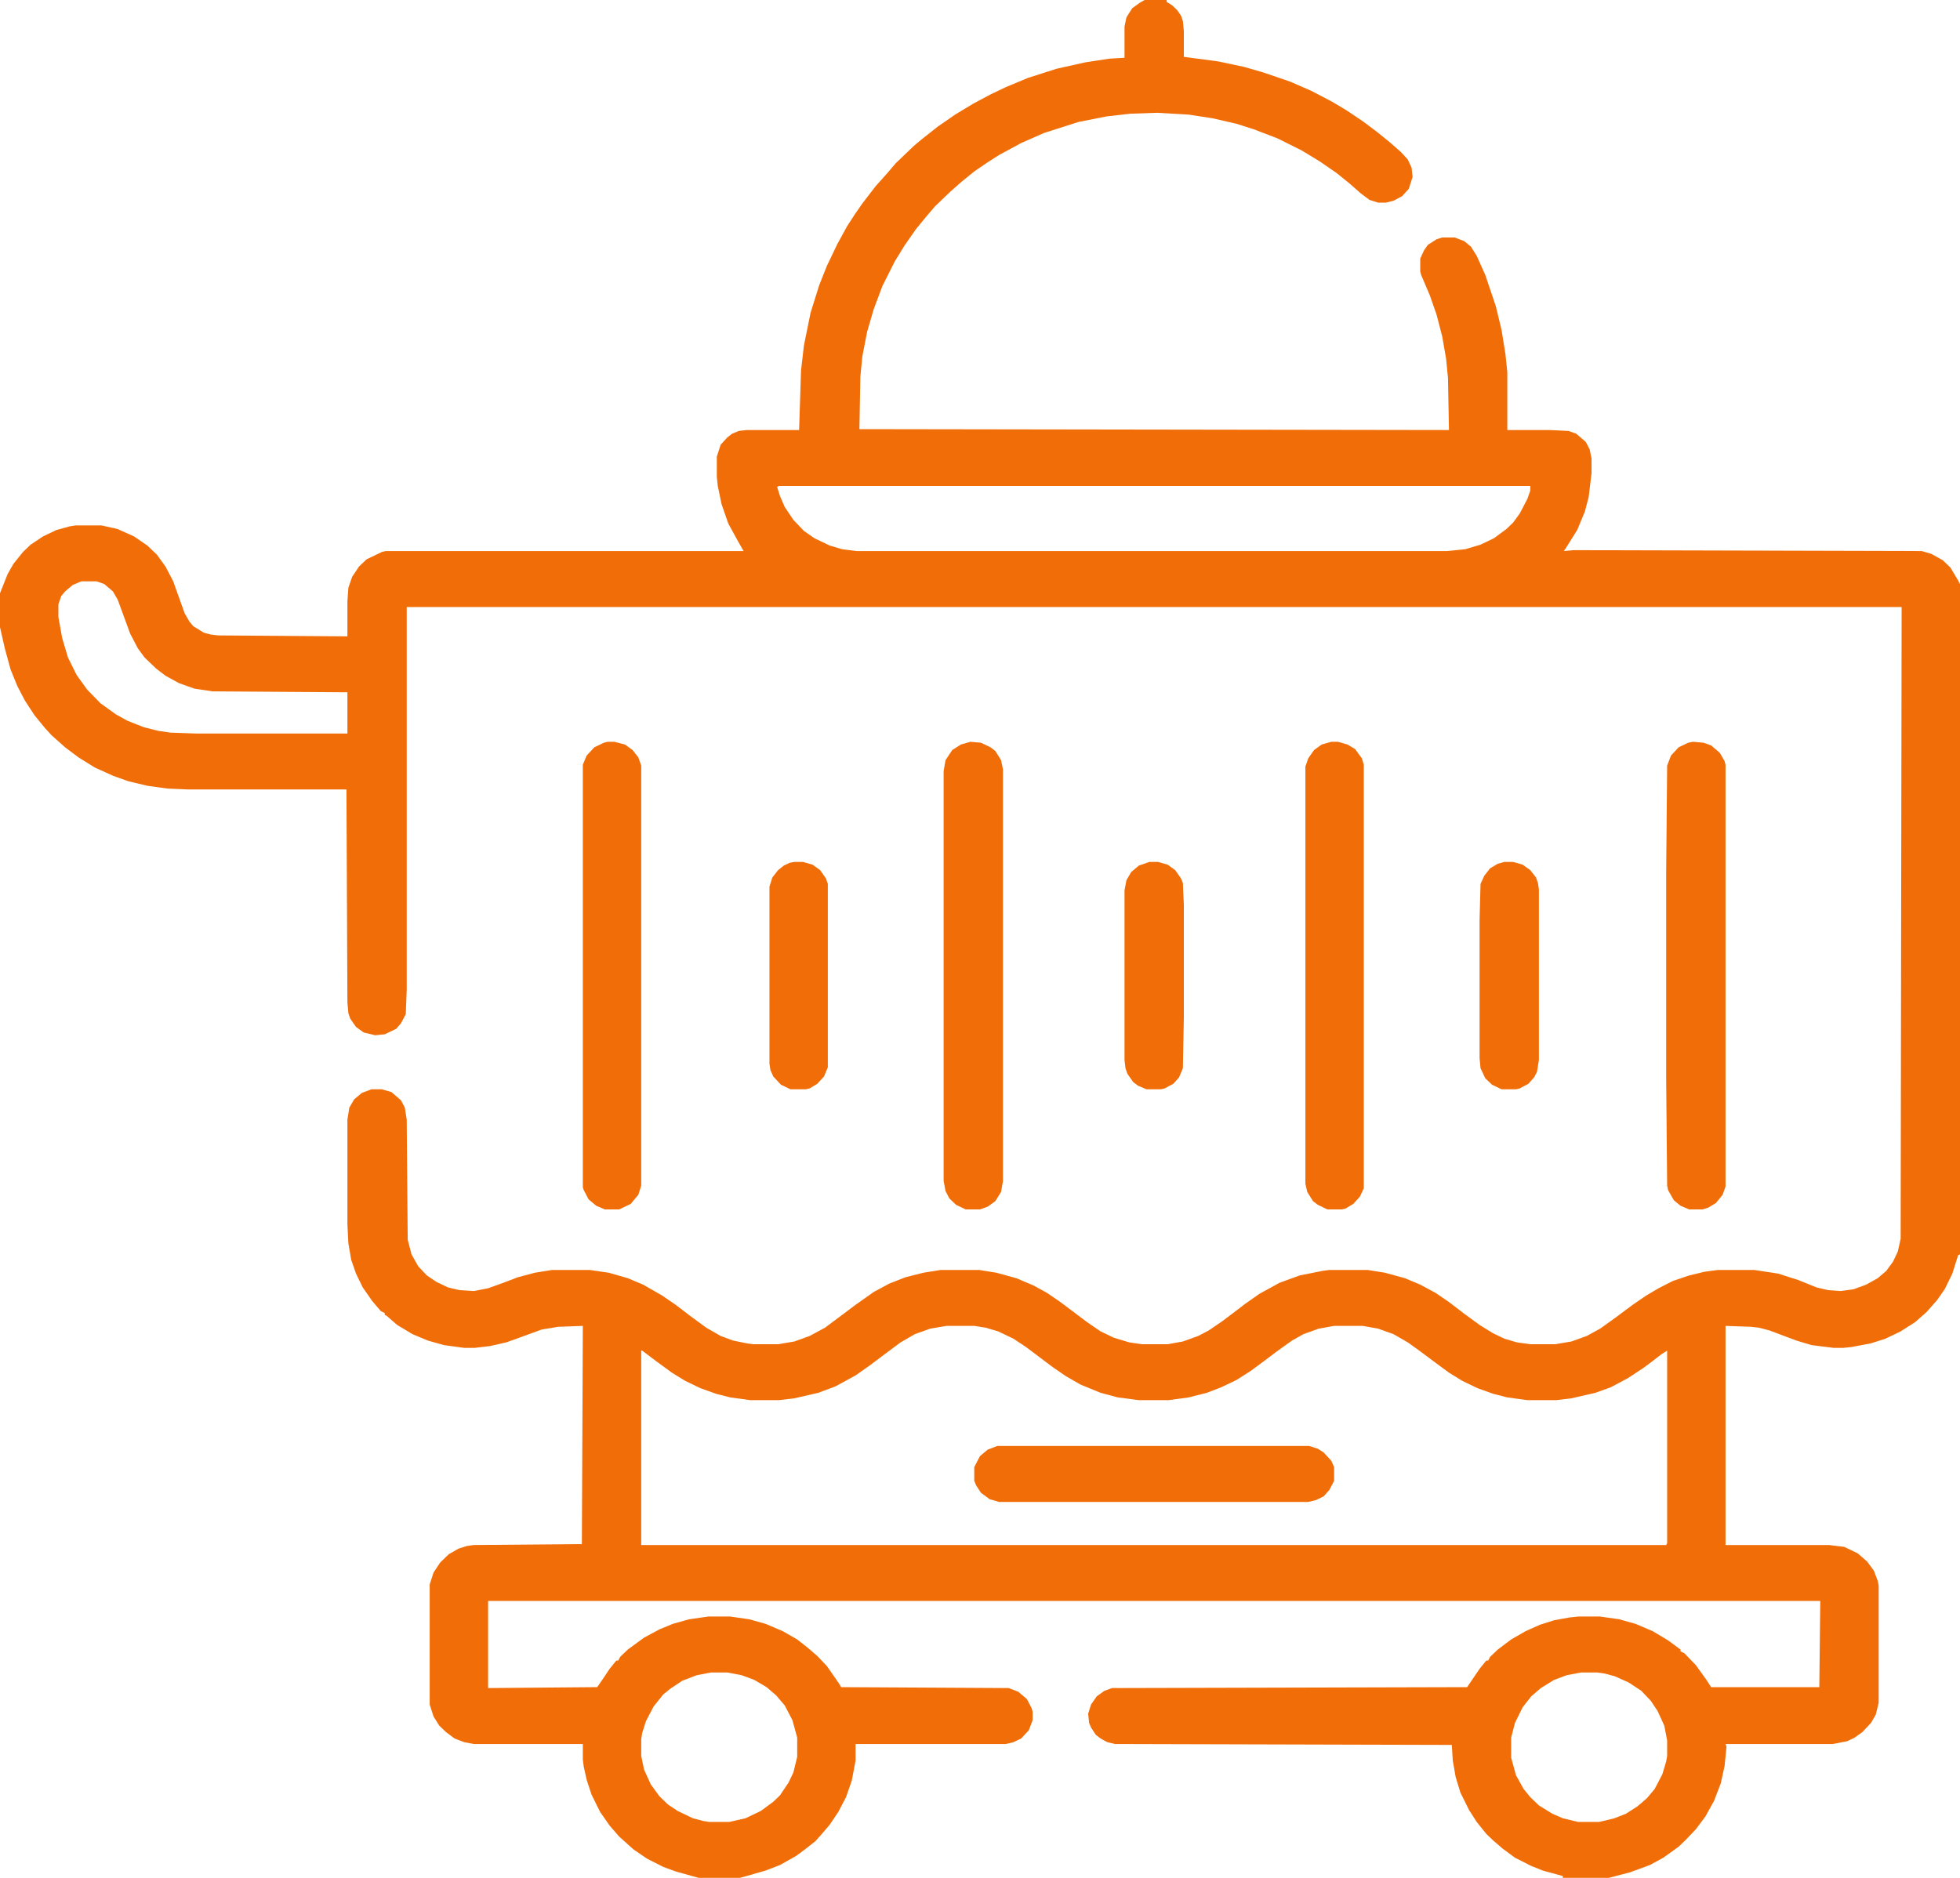
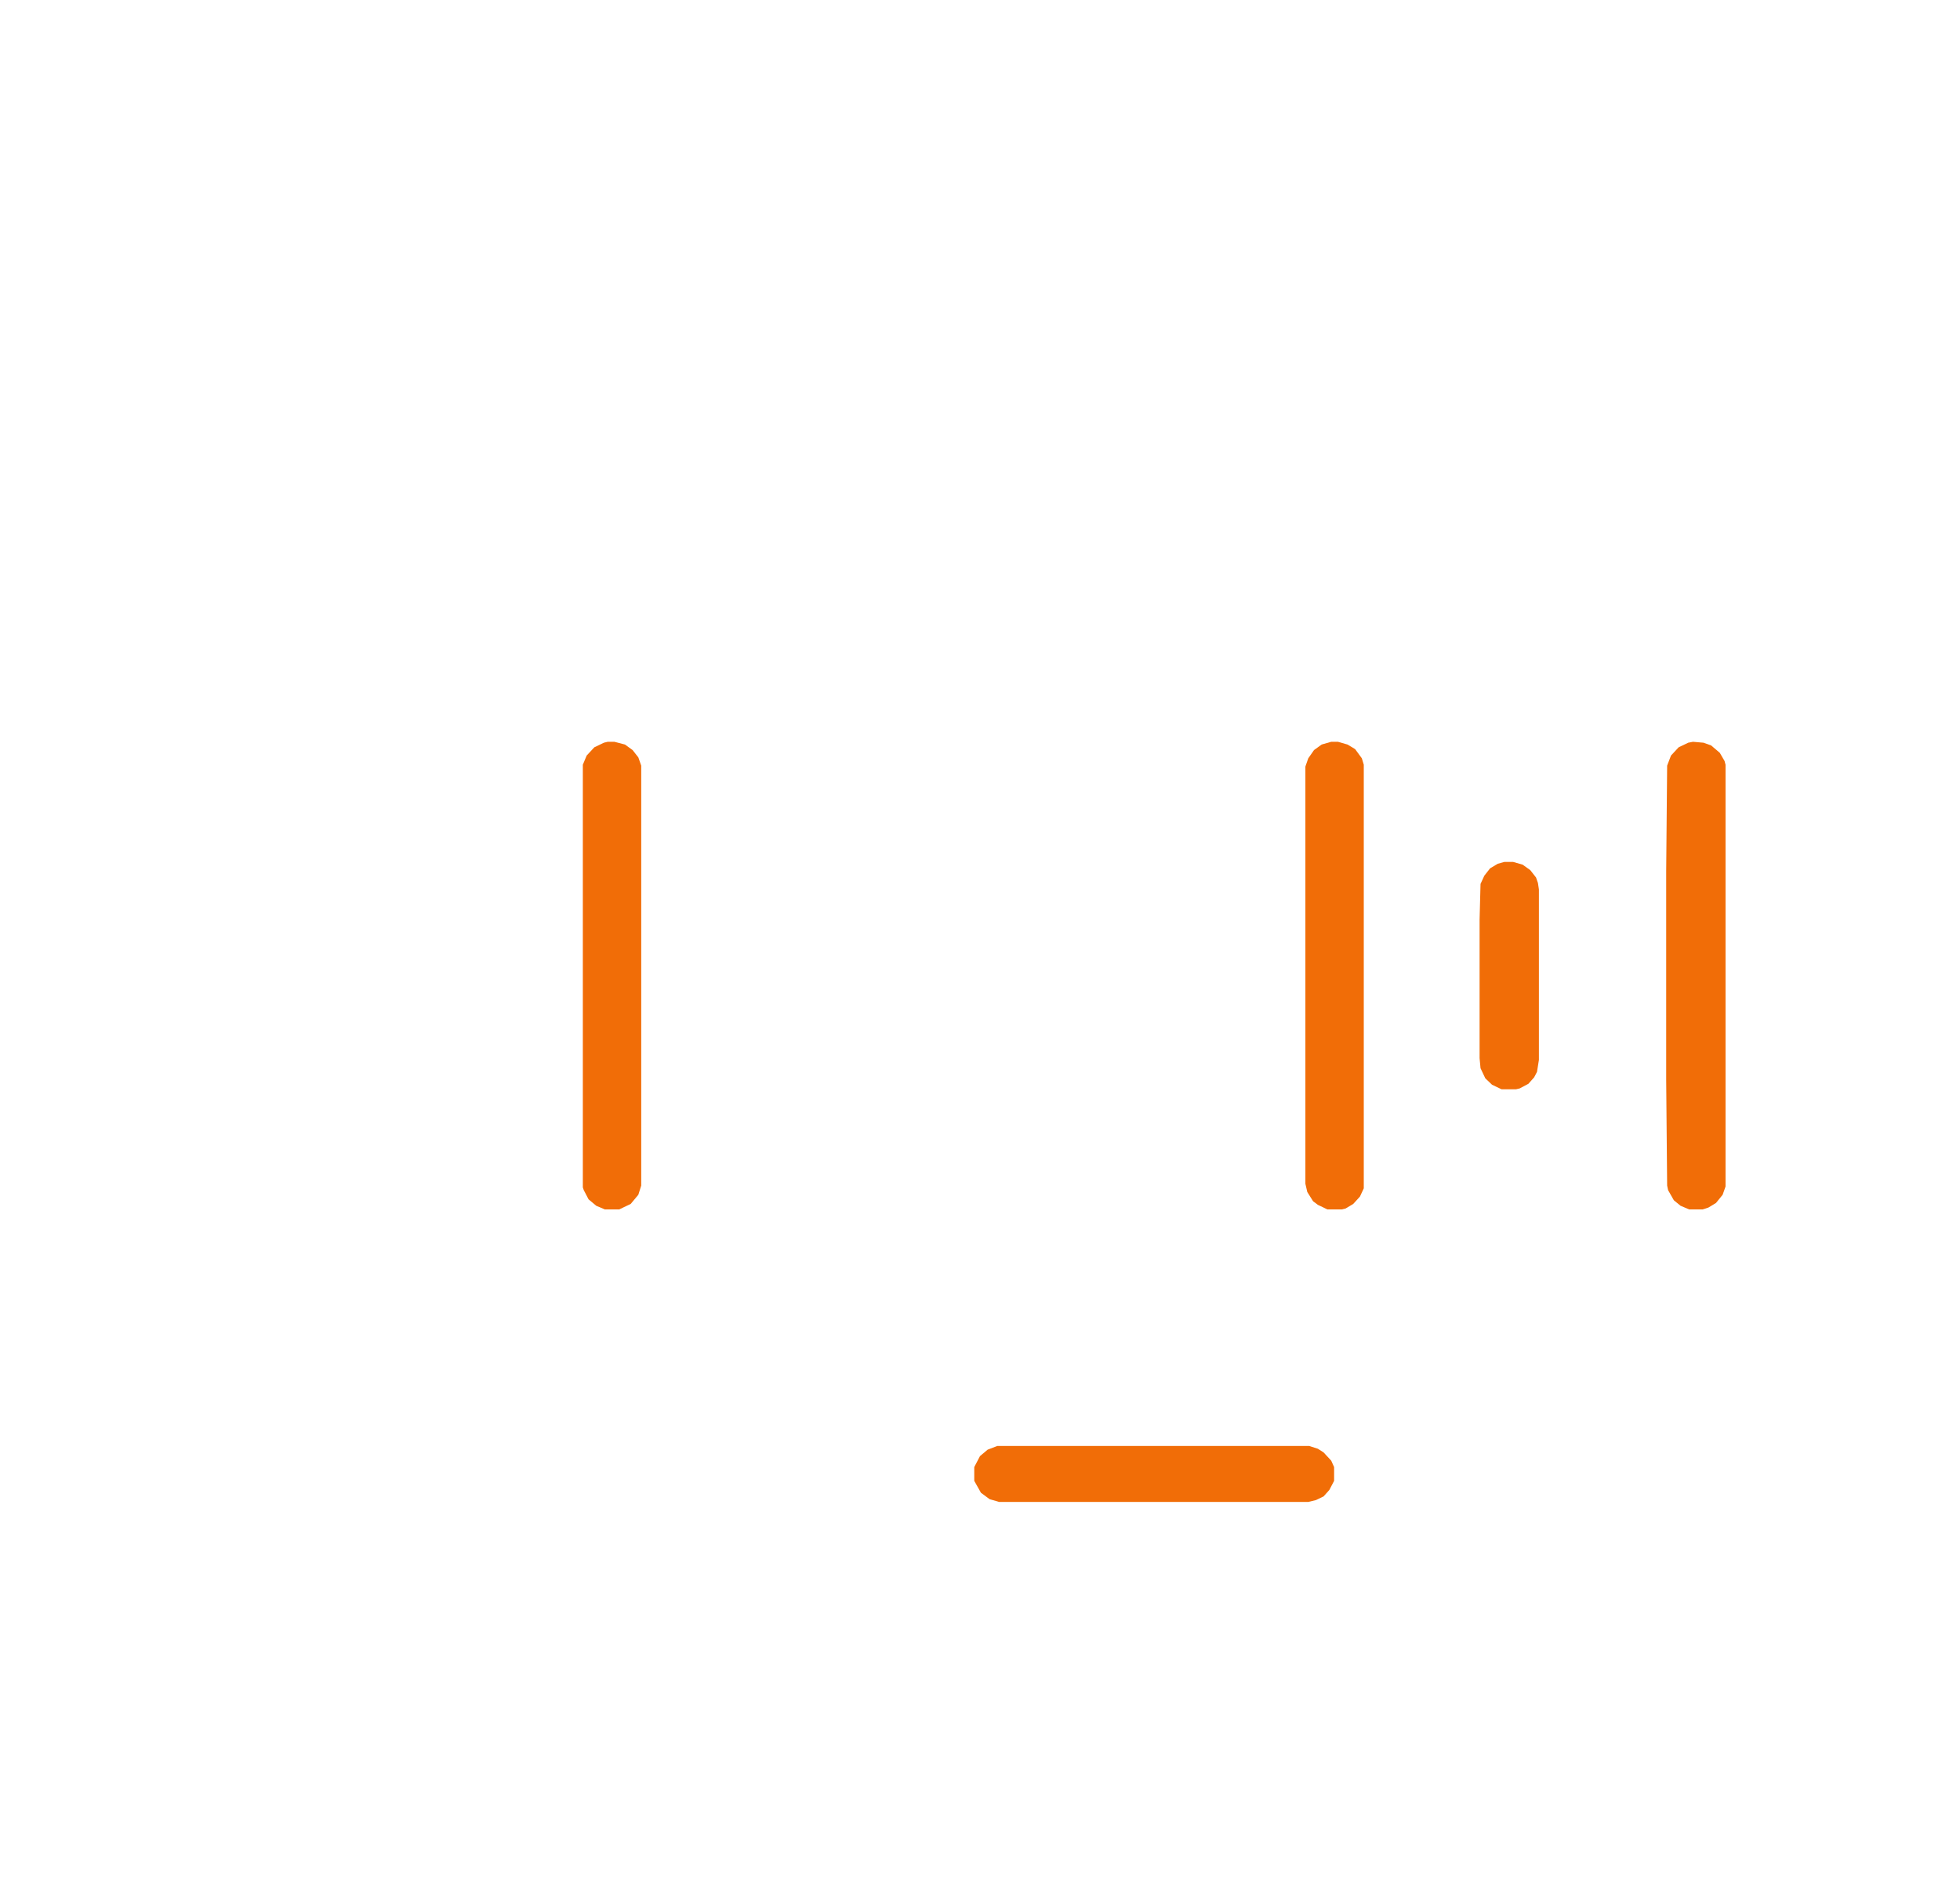
<svg xmlns="http://www.w3.org/2000/svg" width="72" height="69" viewBox="0 0 72 69" fill="none">
  <g clip-path="url(#clip0_483_381)">
-     <path d="M42.047 0H42.855V0.067L43.066 0.202L43.242 0.371L43.383 0.573L43.453 0.775L43.488 1.146V2.089L44.754 2.257L45.703 2.459L46.406 2.662L47.391 2.999L48.164 3.335L48.938 3.74L49.5 4.077L50.098 4.481L50.59 4.852L51.047 5.222L51.469 5.593L51.715 5.862L51.855 6.166L51.891 6.502L51.75 6.94L51.504 7.21L51.188 7.378L50.906 7.446H50.625L50.309 7.345L49.992 7.109L49.57 6.738L49.113 6.368L48.48 5.93L47.812 5.525L46.934 5.087L46.055 4.75L45.422 4.548L44.543 4.346L43.664 4.211L42.504 4.144L41.52 4.178L40.641 4.279L39.621 4.481L38.355 4.885L37.512 5.256L36.703 5.694L36.281 5.963L35.789 6.3L35.332 6.671L34.91 7.042L34.348 7.581L34.031 7.951L33.645 8.423L33.223 9.029L32.871 9.602L32.414 10.512L32.098 11.354L31.852 12.196L31.676 13.106L31.605 13.847L31.57 15.768L53.227 15.801L53.191 13.881L53.121 13.173L52.98 12.365L52.77 11.556L52.523 10.849L52.207 10.107L52.172 9.973V9.501L52.312 9.198L52.453 8.996L52.77 8.793L52.98 8.726H53.438L53.789 8.861L54.035 9.063L54.246 9.4L54.562 10.107L54.949 11.253L55.16 12.129L55.301 13.005L55.371 13.679V15.801H56.918L57.621 15.835L57.902 15.936L58.254 16.239L58.395 16.509L58.465 16.846V17.385L58.359 18.261L58.219 18.8L57.938 19.474L57.516 20.148L57.445 20.248L57.797 20.215L70.594 20.248L70.945 20.35L71.367 20.585L71.648 20.855L71.93 21.327L72 21.461V46.09L71.93 46.123L71.719 46.797L71.438 47.37L71.156 47.774L70.769 48.212L70.348 48.583L69.82 48.92L69.258 49.19L68.731 49.358L68.027 49.493L67.711 49.526H67.359L66.551 49.425L65.988 49.257L65.004 48.886L64.617 48.785L64.336 48.752L63.387 48.718V56.77H67.184L67.746 56.837L68.238 57.073L68.59 57.377L68.836 57.713L68.977 58.084L69.012 58.252V62.565L68.906 63.003L68.731 63.306L68.414 63.643L68.133 63.845L67.852 63.98L67.324 64.081H63.387L63.422 64.182L63.352 64.89L63.211 65.53L62.965 66.17L62.648 66.743L62.297 67.214L61.91 67.619L61.664 67.855L61.102 68.259L60.609 68.528L59.871 68.798L59.098 69H57.41V68.933L56.672 68.731L56.25 68.562L55.652 68.259L55.195 67.922L54.844 67.619L54.598 67.383L54.246 66.945L53.965 66.507L53.648 65.867L53.473 65.294L53.367 64.688L53.332 64.115L40.957 64.081L40.676 64.014L40.43 63.879L40.254 63.744L40.078 63.475L40.008 63.306L39.973 62.969L40.078 62.632L40.289 62.329L40.57 62.127L40.852 62.026L53.895 61.992L54.352 61.318L54.598 61.015H54.668L54.738 60.88L55.02 60.611L55.512 60.24L56.039 59.937L56.566 59.701L57.094 59.533L57.656 59.432L57.973 59.398H58.781L59.484 59.499L60.082 59.667L60.715 59.937L61.277 60.274L61.734 60.611V60.678L61.875 60.746L62.297 61.184L62.684 61.723L62.859 61.992H66.832L66.867 58.825H17.93V62.026L21.938 61.992L22.148 61.689L22.395 61.318L22.641 61.015H22.711L22.781 60.88L23.062 60.611L23.66 60.173L24.223 59.87L24.715 59.667L25.312 59.499L26.016 59.398H26.824L27.527 59.499L28.125 59.667L28.758 59.937L29.285 60.24L29.672 60.544L30.023 60.847L30.375 61.217L30.797 61.824L30.902 61.992L37.055 62.026L37.406 62.161L37.723 62.43L37.898 62.767L37.934 62.902V63.205L37.793 63.576L37.512 63.879L37.23 64.014L36.949 64.081H31.43V64.688L31.289 65.429L31.078 66.035L30.797 66.574L30.48 67.046L30.164 67.416L29.953 67.652L29.566 67.956L29.25 68.191L28.652 68.528L28.125 68.731L27.422 68.933L27.176 69H25.664L24.82 68.764L24.363 68.596L23.766 68.293L23.273 67.956L22.746 67.484L22.395 67.08L22.043 66.574L21.727 65.934L21.551 65.395L21.445 64.923L21.41 64.654V64.081H17.402L17.051 64.014L16.699 63.879L16.383 63.643L16.137 63.407L15.926 63.07L15.785 62.632V58.219L15.926 57.781L16.172 57.41L16.488 57.107L16.84 56.905L17.156 56.804L17.402 56.77L21.375 56.736L21.41 48.718L20.496 48.752L19.898 48.852L19.16 49.122L18.598 49.324L18 49.459L17.438 49.526H17.051L16.312 49.425L15.715 49.257L15.152 49.021L14.59 48.684L14.203 48.347L14.133 48.313V48.246L13.992 48.179L13.676 47.808L13.324 47.303L13.078 46.797L12.902 46.292L12.797 45.685L12.762 44.978V41.137L12.832 40.699L13.008 40.396L13.289 40.16L13.641 40.025H14.027L14.379 40.127L14.73 40.43L14.871 40.699L14.941 41.137L14.977 45.551L15.117 46.09L15.363 46.528L15.68 46.865L16.031 47.101L16.453 47.303L16.875 47.404L17.402 47.438L17.93 47.336L18.492 47.134L19.02 46.932L19.652 46.764L20.285 46.663H21.656L22.359 46.764L23.062 46.966L23.625 47.202L24.328 47.606L24.82 47.943L25.348 48.347L25.945 48.785L26.473 49.088L26.93 49.257L27.422 49.358L27.668 49.392H28.582L29.18 49.291L29.742 49.088L30.305 48.785L30.938 48.313L31.43 47.943L32.098 47.471L32.66 47.168L33.258 46.932L33.926 46.764L34.559 46.663H35.965L36.598 46.764L37.336 46.966L37.969 47.235L38.461 47.505L38.953 47.842L39.938 48.583L40.43 48.92L40.922 49.156L41.484 49.324L41.941 49.392H42.891L43.453 49.291L44.016 49.088L44.402 48.886L44.895 48.549L45.387 48.179L45.738 47.909L46.266 47.539L47.004 47.134L47.742 46.865L48.586 46.696L48.832 46.663H50.238L50.871 46.764L51.609 46.966L52.172 47.202L52.734 47.505L53.227 47.842L53.754 48.246L54.352 48.684L54.844 48.987L55.266 49.19L55.723 49.324L56.215 49.392H57.129L57.727 49.291L58.289 49.088L58.781 48.819L59.344 48.415L59.977 47.943L60.469 47.606L60.926 47.336L61.453 47.067L62.051 46.865L62.613 46.73L63.105 46.663H64.441L65.32 46.797L66.059 47.033L66.727 47.303L67.148 47.404L67.606 47.438L68.098 47.37L68.555 47.202L68.977 46.966L69.293 46.696L69.539 46.359L69.715 45.989L69.82 45.517L69.856 22.304H14.941V36.353L14.906 37.263L14.73 37.6L14.555 37.802L14.133 38.004L13.781 38.038L13.359 37.937L13.078 37.734L12.867 37.431L12.797 37.229L12.762 36.825L12.727 29.008H6.926L6.152 28.975L5.414 28.873L4.711 28.705L4.148 28.503L3.48 28.2L2.883 27.829L2.391 27.459L1.898 27.02L1.652 26.751L1.266 26.279L0.914 25.74L0.633 25.201L0.387 24.595L0.176 23.82L0 23.045V21.798L0.281 21.091L0.492 20.72L0.844 20.282L1.125 20.013L1.582 19.709L2.074 19.474L2.566 19.339L2.777 19.305H3.727L4.324 19.44L4.922 19.709L5.414 20.046L5.766 20.383L6.082 20.821L6.363 21.36L6.785 22.54L6.961 22.843L7.102 23.011L7.488 23.247L7.734 23.314L8.016 23.348L12.762 23.382V22.102L12.797 21.596L12.938 21.192L13.184 20.821L13.465 20.552L14.027 20.282L14.168 20.248H27.316L27.105 19.878L26.754 19.238L26.508 18.53L26.367 17.856L26.332 17.52V16.778L26.473 16.34L26.719 16.071L26.895 15.936L27.141 15.835L27.422 15.801H29.355L29.426 13.611L29.531 12.702L29.777 11.489L30.094 10.478L30.375 9.771L30.762 8.962L31.113 8.322L31.395 7.884L31.676 7.479L32.168 6.839L32.59 6.368L32.906 5.997L33.574 5.357L33.855 5.121L34.453 4.649L35.086 4.211L35.754 3.807L36.387 3.47L36.949 3.201L37.758 2.864L38.812 2.527L39.867 2.291L40.746 2.156L41.309 2.123V0.977L41.379 0.64L41.59 0.303L41.871 0.101L42.047 0ZM28.617 17.856L28.547 17.89L28.652 18.227L28.828 18.631L29.145 19.103L29.531 19.507L29.918 19.777L30.48 20.046L30.938 20.181L31.465 20.248H53.156L53.824 20.181L54.387 20.013L54.879 19.777L55.336 19.44L55.582 19.204L55.828 18.867L56.109 18.328L56.215 18.025V17.856H28.617ZM2.988 21.36L2.672 21.495L2.391 21.731L2.25 21.899L2.145 22.203V22.674L2.285 23.449L2.496 24.157L2.812 24.797L3.199 25.336L3.691 25.841L4.254 26.246L4.676 26.481L5.273 26.717L5.801 26.852L6.258 26.919L7.207 26.953H12.762V25.437L7.805 25.403L7.137 25.302L6.574 25.1L6.082 24.831L5.73 24.561L5.309 24.157L5.062 23.82L4.781 23.281L4.324 22.034L4.148 21.731L3.832 21.461L3.551 21.36H2.988ZM34.77 48.718L34.172 48.819L33.609 49.021L33.082 49.324L32.449 49.796L31.957 50.166L31.43 50.537L30.691 50.941L30.059 51.177L29.18 51.379L28.617 51.447H27.562L26.824 51.346L26.297 51.211L25.734 51.009L25.172 50.739L24.68 50.436L24.082 49.998L23.59 49.627H23.555V56.77H61.207L61.242 56.703V49.627L61.031 49.762L60.68 50.032L60.363 50.268L59.801 50.638L59.168 50.975L58.605 51.177L57.727 51.379L57.164 51.447H56.109L55.371 51.346L54.844 51.211L54.281 51.009L53.719 50.739L53.227 50.436L52.77 50.099L52.137 49.627L51.715 49.324L51.188 49.021L50.625 48.819L50.062 48.718H49.008L48.445 48.819L47.883 49.021L47.461 49.257L46.898 49.661L46.406 50.032L45.949 50.369L45.422 50.706L44.859 50.975L44.332 51.177L43.664 51.346L42.926 51.447H41.836L41.062 51.346L40.43 51.177L39.691 50.874L39.164 50.571L38.672 50.234L37.688 49.493L37.23 49.19L36.668 48.92L36.211 48.785L35.789 48.718H34.77ZM26.121 61.453L25.594 61.554L25.066 61.756L24.609 62.06L24.363 62.262L24.012 62.7L23.73 63.239L23.59 63.677L23.555 63.913V64.519L23.66 65.024L23.906 65.564L24.223 66.001L24.539 66.305L24.891 66.54L25.453 66.81L25.84 66.911L26.051 66.945H26.789L27.387 66.81L27.949 66.54L28.406 66.204L28.652 65.968L28.969 65.496L29.145 65.126L29.285 64.553V63.845L29.109 63.205L28.828 62.666L28.512 62.295L28.16 61.992L27.703 61.723L27.246 61.554L26.719 61.453H26.121ZM58.078 61.453L57.551 61.554L57.094 61.723L56.602 62.026L56.25 62.329L55.934 62.733L55.652 63.306L55.512 63.845V64.586L55.688 65.227L55.969 65.732L56.215 66.035L56.531 66.338L57.023 66.642L57.41 66.81L57.973 66.945H58.746L59.309 66.81L59.73 66.642L60.152 66.372L60.504 66.069L60.785 65.732L61.066 65.193L61.207 64.721L61.242 64.519V63.946L61.137 63.407L60.891 62.868L60.645 62.498L60.293 62.127L59.836 61.824L59.309 61.588L58.922 61.487L58.676 61.453H58.078Z" fill="#F16D07" />
-     <path d="M35.648 27.256L36.035 27.29L36.387 27.459L36.562 27.593L36.773 27.93L36.844 28.267V43.395L36.773 43.799L36.562 44.136L36.281 44.338L36 44.439H35.473L35.121 44.27L34.875 44.035L34.734 43.765L34.664 43.395V28.334L34.734 27.93L34.98 27.56L35.297 27.357L35.648 27.256Z" fill="#F16D07" />
    <path d="M62.191 27.256L62.578 27.29L62.859 27.391L63.176 27.661L63.352 27.964L63.387 28.099V43.597L63.281 43.9L63.035 44.203L62.754 44.372L62.543 44.439H62.051L61.734 44.304L61.488 44.102L61.277 43.731L61.242 43.563L61.207 39.688V32.007L61.242 28.132L61.383 27.762L61.664 27.459L62.016 27.29L62.191 27.256Z" fill="#F16D07" />
    <path d="M22.324 27.256H22.57L22.957 27.357L23.238 27.56L23.449 27.829L23.555 28.132V43.563L23.449 43.9L23.168 44.237L22.746 44.439H22.219L21.902 44.304L21.621 44.068L21.445 43.731L21.41 43.63V28.099L21.551 27.762L21.832 27.459L22.184 27.29L22.324 27.256Z" fill="#F16D07" />
    <path d="M48.902 27.256H49.148L49.5 27.357L49.781 27.526L50.027 27.863L50.098 28.099V43.664L49.957 43.967L49.711 44.237L49.43 44.405L49.289 44.439H48.762L48.41 44.27L48.234 44.136L48.023 43.799L47.953 43.496V28.166L48.059 27.863L48.27 27.56L48.551 27.357L48.902 27.256Z" fill="#F16D07" />
-     <path d="M36.633 53.131H48.094L48.41 53.232L48.621 53.367L48.902 53.67L49.008 53.906V54.412L48.832 54.748L48.621 54.984L48.34 55.119L48.059 55.187H36.703L36.352 55.085L36.035 54.85L35.859 54.58L35.789 54.412V53.906L36 53.502L36.281 53.266L36.633 53.131Z" fill="#F16D07" />
+     <path d="M36.633 53.131H48.094L48.41 53.232L48.621 53.367L48.902 53.67L49.008 53.906V54.412L48.832 54.748L48.621 54.984L48.34 55.119L48.059 55.187H36.703L36.352 55.085L36.035 54.85L35.789 54.412V53.906L36 53.502L36.281 53.266L36.633 53.131Z" fill="#F16D07" />
    <path d="M55.266 31.67H55.582L55.934 31.771L56.215 31.973L56.426 32.243L56.496 32.445L56.531 32.681V38.947L56.461 39.385L56.355 39.587L56.145 39.823L55.828 39.992L55.688 40.025H55.16L54.809 39.857L54.562 39.621L54.387 39.251L54.352 38.88V33.792L54.387 32.478L54.527 32.175L54.738 31.906L55.02 31.737L55.266 31.67Z" fill="#F16D07" />
-     <path d="M42.223 31.67H42.539L42.891 31.771L43.172 31.973L43.383 32.276L43.453 32.445L43.488 33.253V37.364L43.453 39.251L43.312 39.587L43.102 39.823L42.785 39.992L42.645 40.025H42.117L41.801 39.891L41.625 39.756L41.414 39.453L41.344 39.251L41.309 38.947V32.714L41.379 32.344L41.555 32.041L41.836 31.805L42.223 31.67Z" fill="#F16D07" />
-     <path d="M29.18 31.67H29.496L29.848 31.771L30.129 31.973L30.34 32.276L30.41 32.478V39.217L30.27 39.554L30.023 39.823L29.742 39.992L29.602 40.025H29.039L28.688 39.857L28.406 39.554L28.301 39.318L28.266 39.082V32.58L28.371 32.243L28.582 31.973L28.793 31.805L29.004 31.704L29.18 31.67Z" fill="#F16D07" />
  </g>
  <defs>
    <clipPath id="clip0_483_381">
      <rect width="72" height="69" fill="white" />
    </clipPath>
  </defs>
</svg>